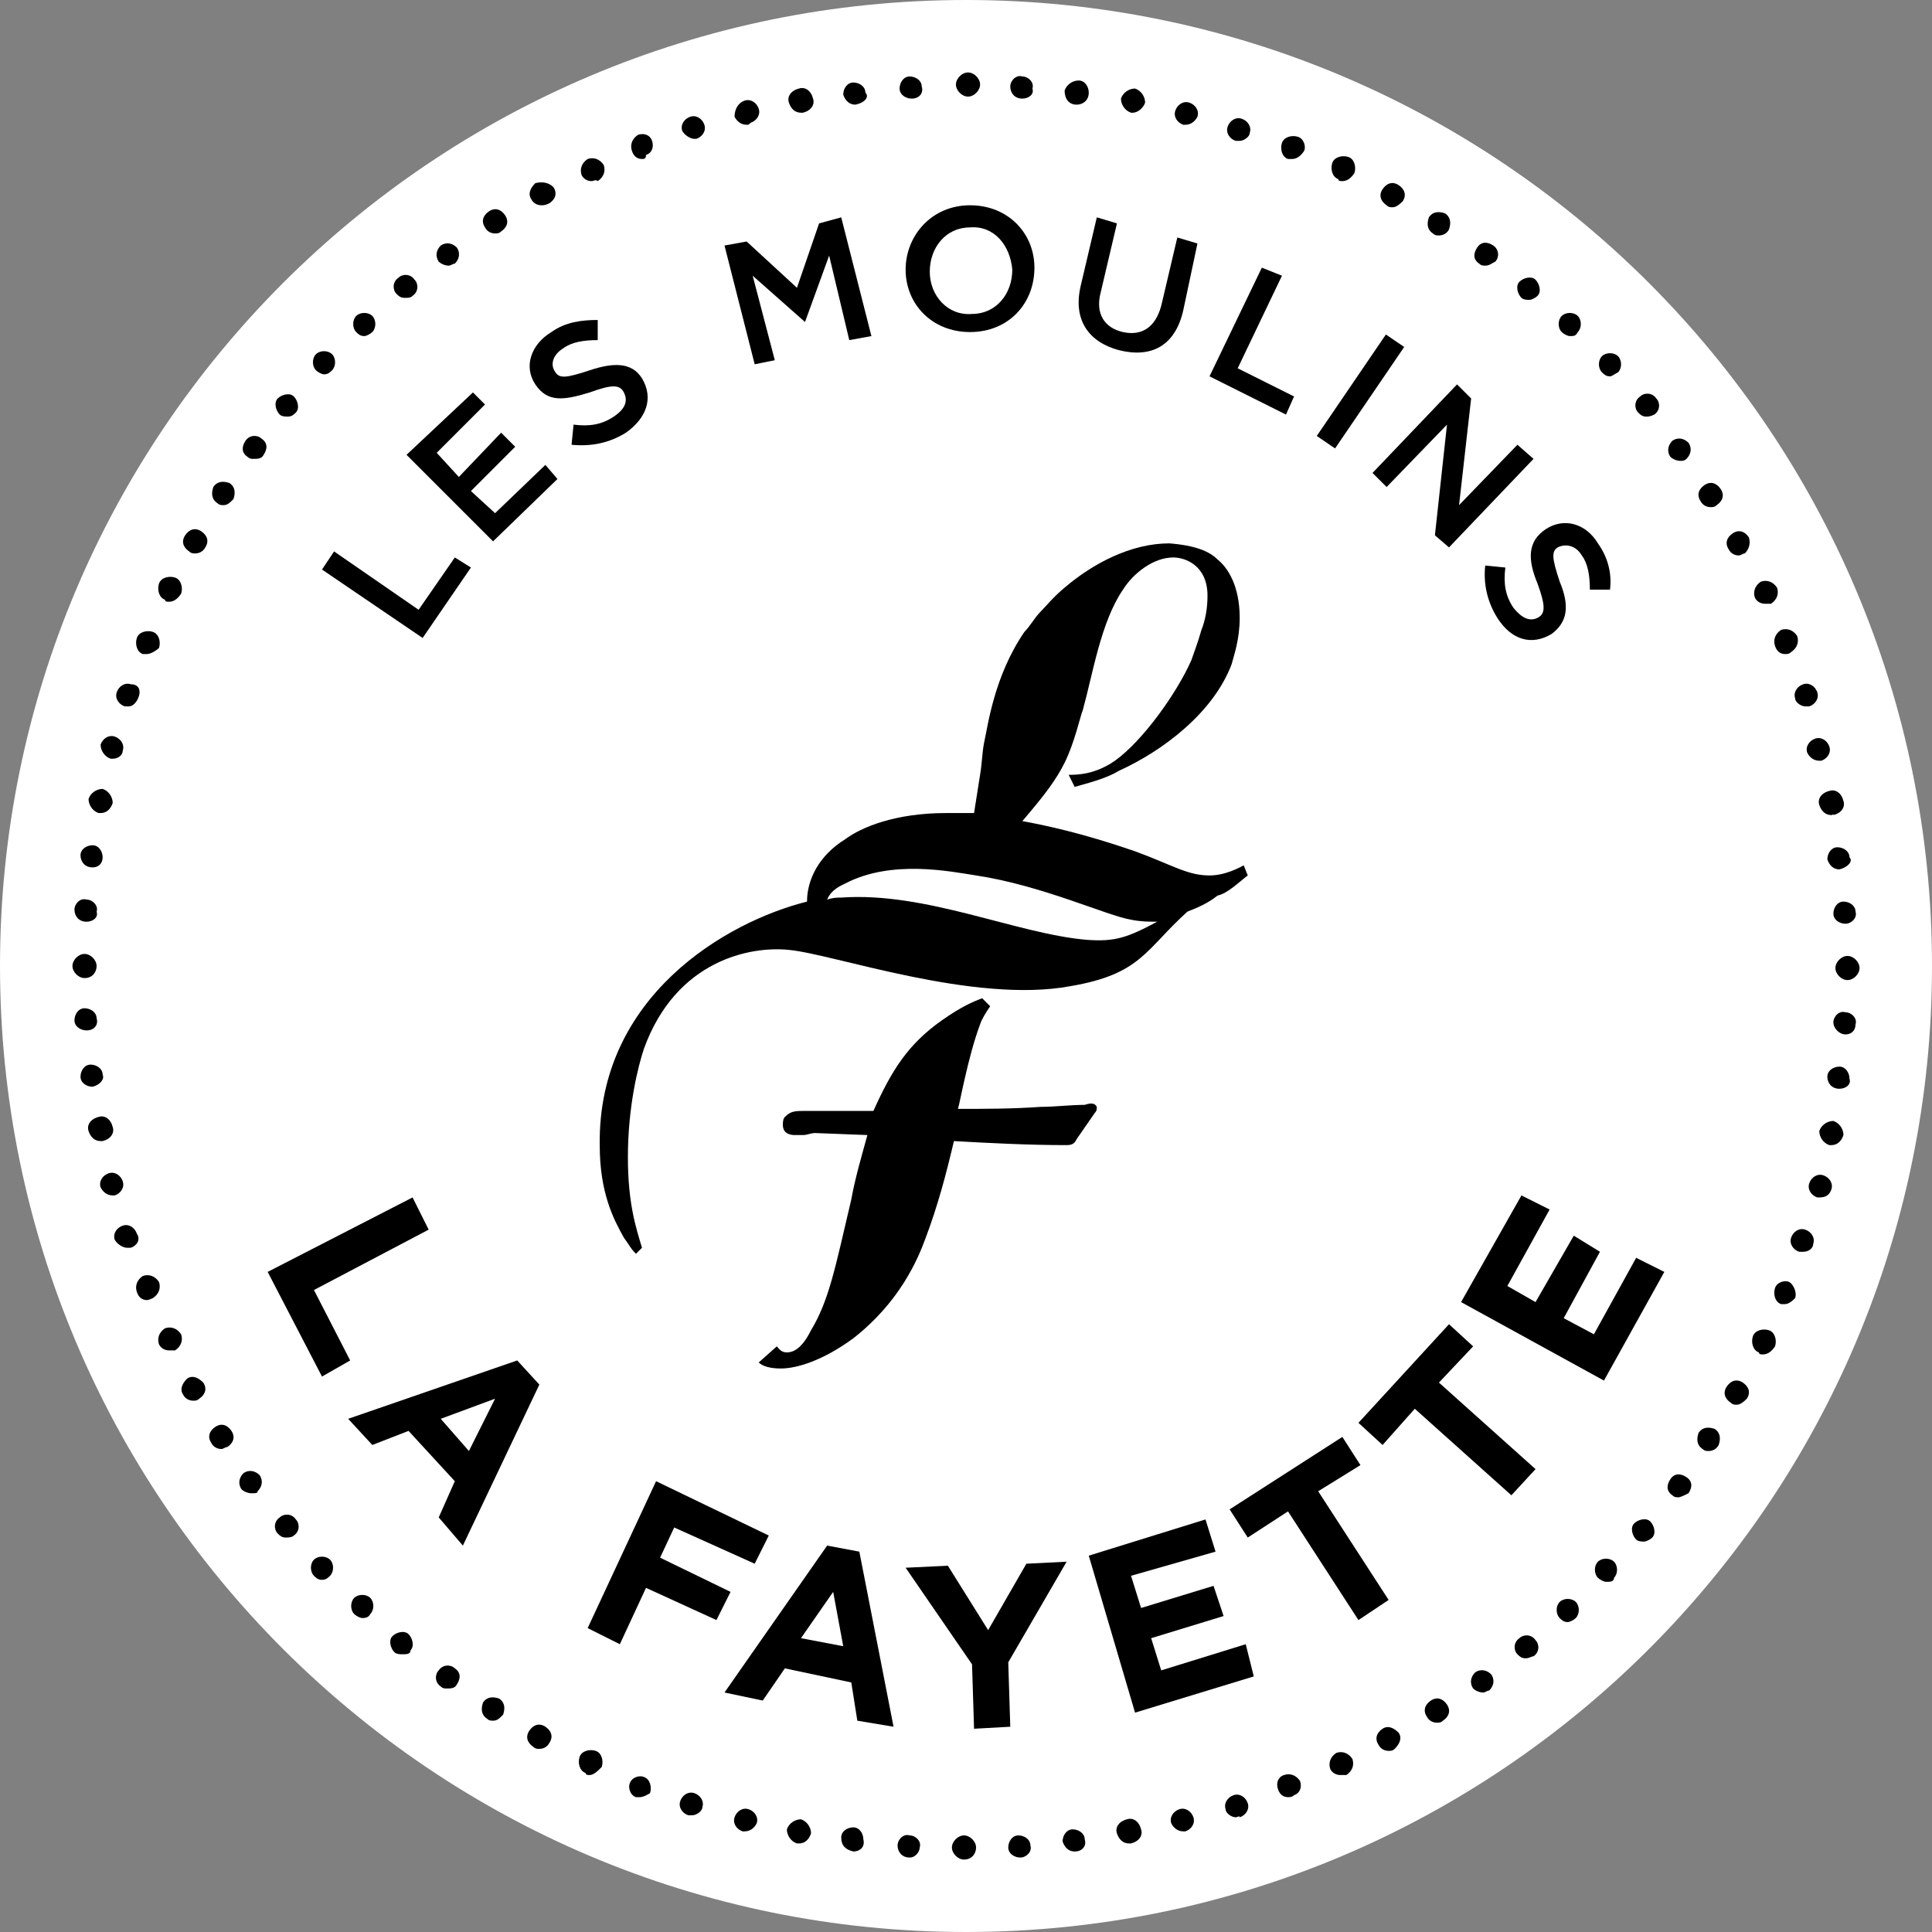
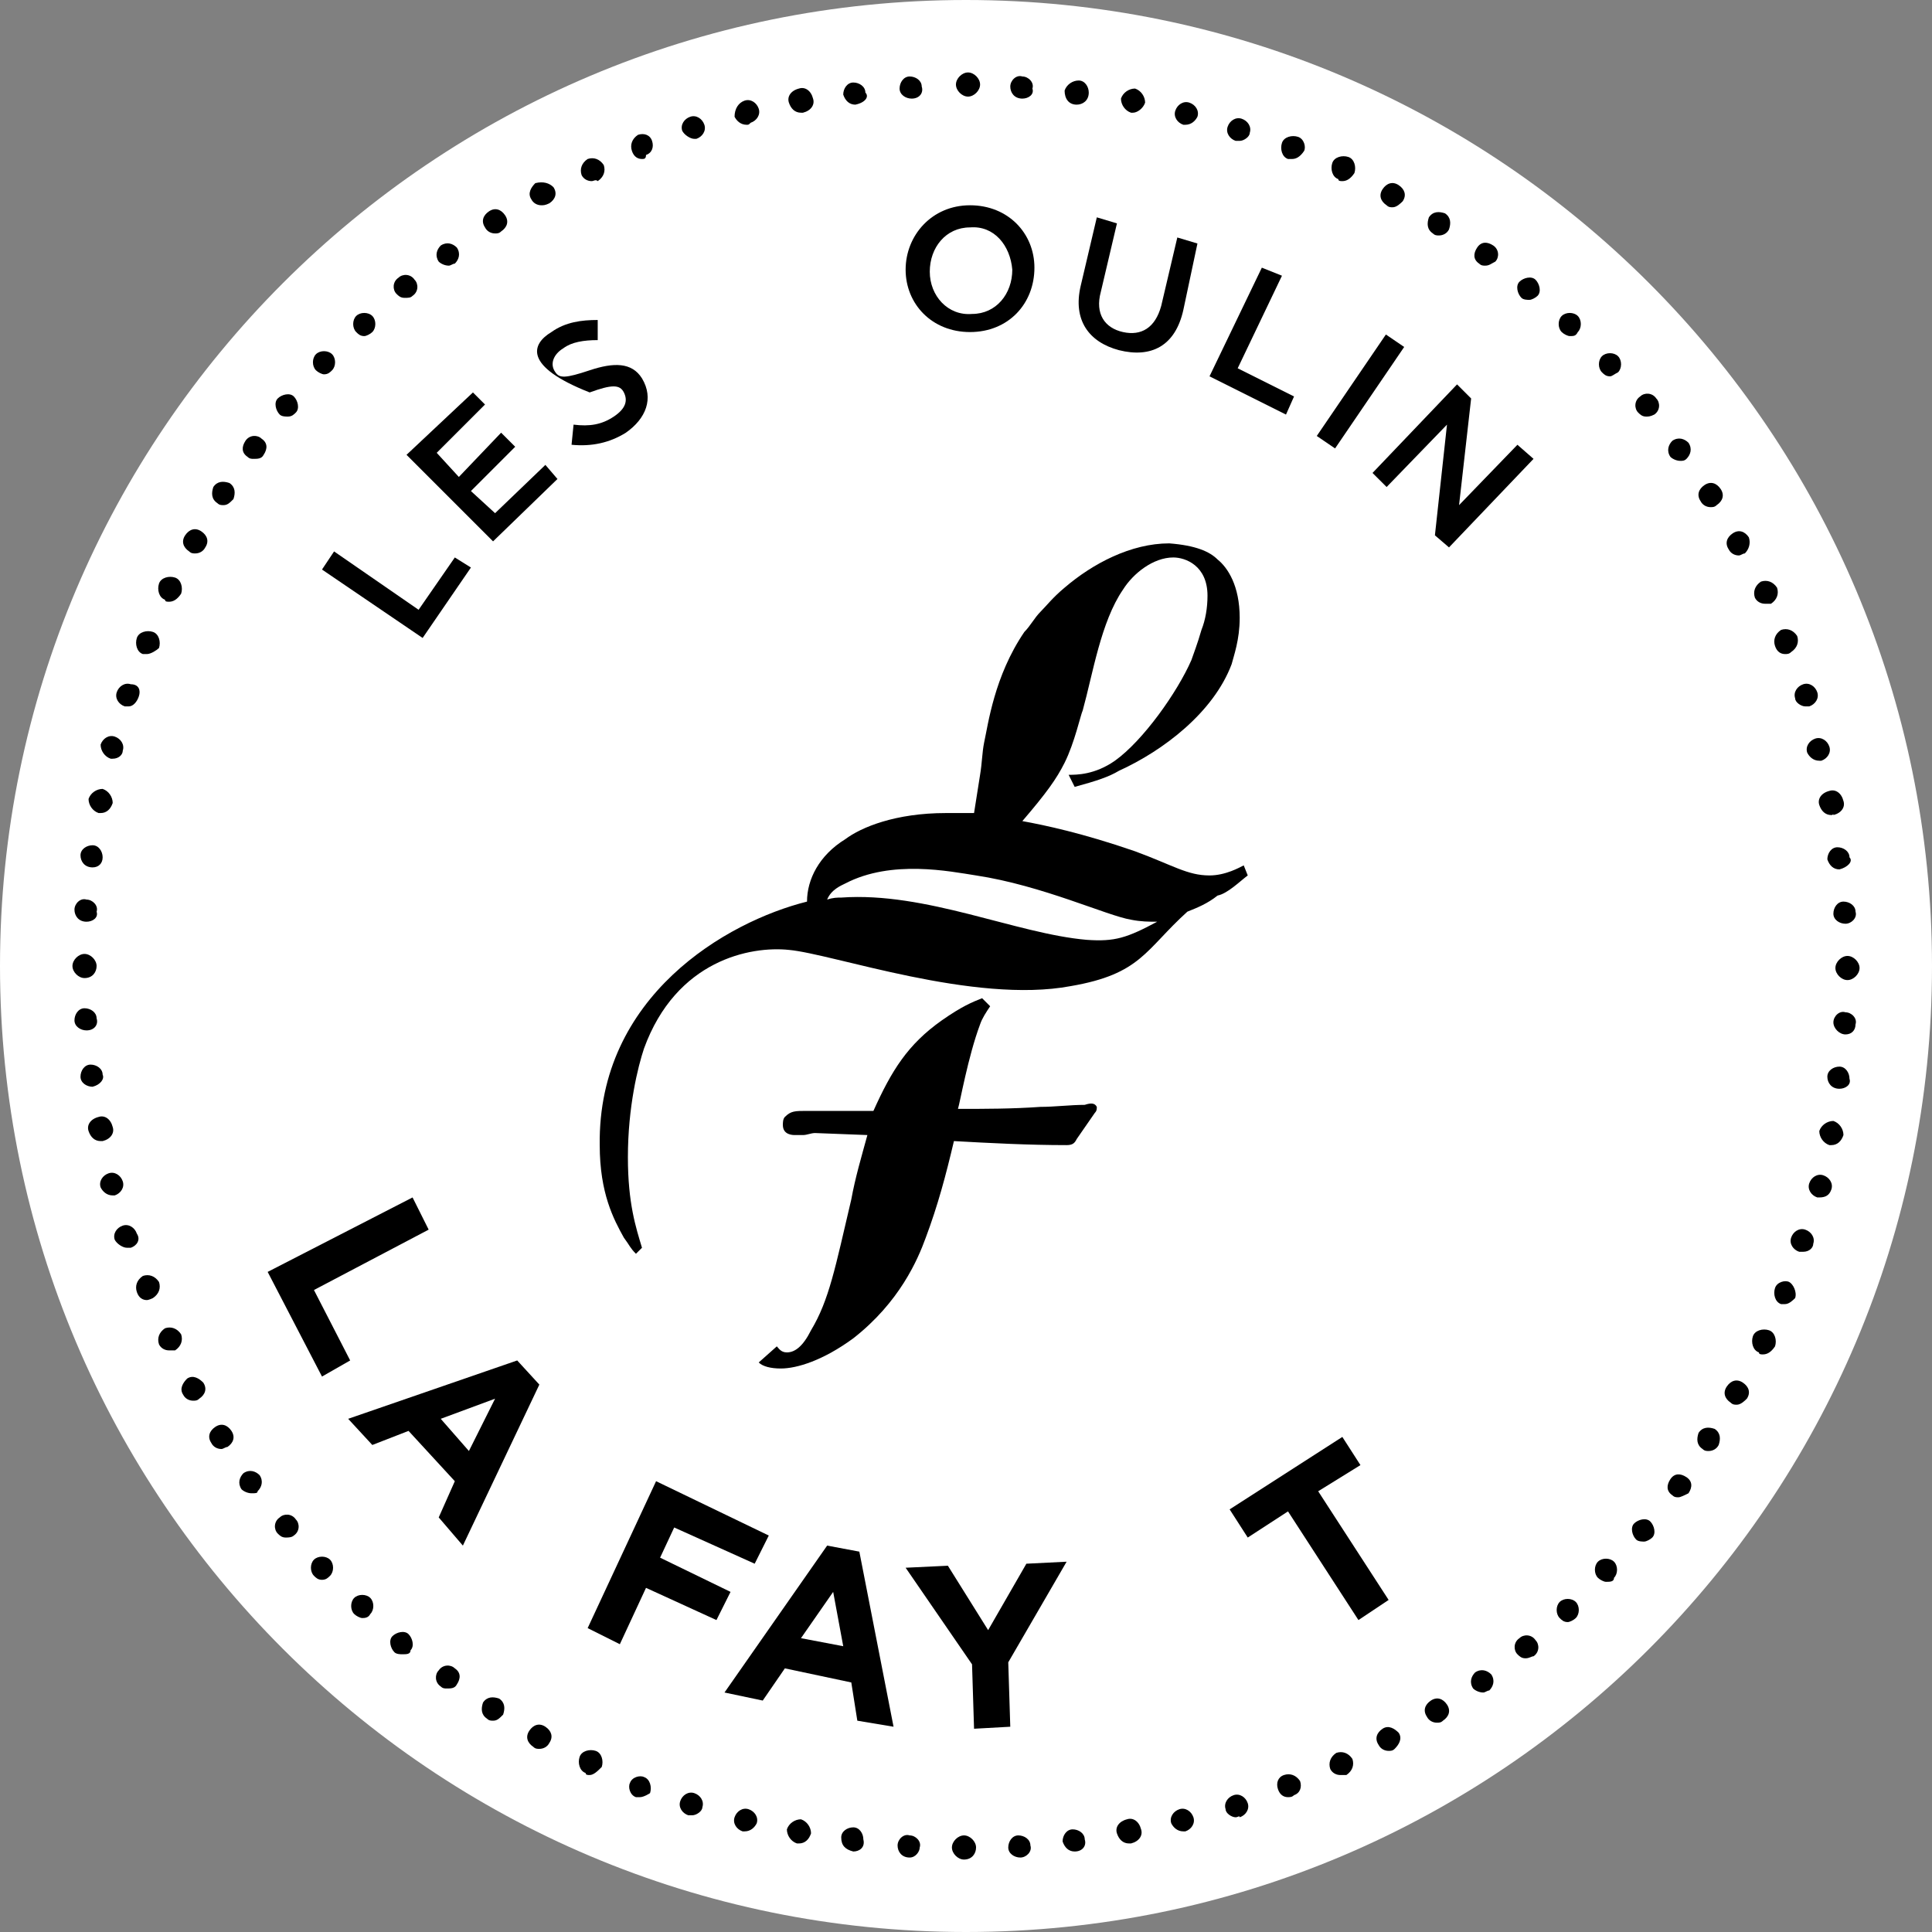
<svg xmlns="http://www.w3.org/2000/svg" width="269" height="269" viewBox="0 0 269 269" fill="none">
  <rect x="0" y="0" width="269" height="269" fill="#808080" stroke="none" />
  <path d="M0 134.5C0 60.245 60.245 0 134.5 0C208.755 0 269 60.245 269 134.5C269 208.755 208.755 269 134.5 269C60.245 269 0 208.755 0 134.5Z" fill="white" />
  <path d="M134.22 258.913C133.379 258.913 132.539 258.072 132.539 257.231C132.539 256.391 133.379 255.55 134.22 255.55C135.06 255.55 135.901 256.391 135.901 257.231C135.901 258.072 135.341 258.913 134.22 258.913ZM142.066 258.632C141.225 258.632 140.384 258.072 140.384 257.231C140.384 256.391 140.945 255.55 141.785 255.55C142.626 255.55 143.467 256.11 143.467 256.951C143.747 257.792 142.906 258.632 142.066 258.632ZM126.654 258.632C125.533 258.632 124.973 257.792 124.973 256.951C124.973 256.11 125.814 255.27 126.654 255.55C127.495 255.55 128.335 256.391 128.055 257.231C128.055 257.792 127.495 258.632 126.654 258.632ZM149.631 257.792C148.791 257.792 148.23 257.231 147.95 256.391C147.95 255.55 148.51 254.709 149.351 254.709C150.192 254.709 151.032 255.27 151.032 256.11C151.312 256.951 150.752 257.792 149.631 257.792ZM118.808 257.792C117.688 257.511 117.127 256.951 117.127 255.83C117.127 254.99 117.968 254.429 118.808 254.429C119.649 254.429 120.209 255.27 120.209 256.11C120.49 257.231 119.649 257.792 118.808 257.792ZM157.197 256.671C156.356 256.671 155.796 256.11 155.516 255.27C155.235 254.429 155.796 253.589 156.917 253.308C157.757 253.028 158.598 253.589 158.878 254.709C159.158 255.55 158.598 256.391 157.477 256.671C157.477 256.671 157.477 256.671 157.197 256.671ZM111.243 256.671H110.962C110.122 256.391 109.561 255.55 109.561 254.709C109.842 253.869 110.682 253.308 111.523 253.308C112.364 253.589 112.924 254.429 112.924 255.27C112.644 256.11 112.083 256.671 111.243 256.671ZM164.762 254.99C163.922 254.99 163.361 254.429 163.081 253.869C162.801 253.028 163.361 252.188 164.202 251.907C165.043 251.627 165.883 252.188 166.164 253.028C166.444 253.869 165.883 254.709 165.043 254.99C165.043 254.99 165.043 254.99 164.762 254.99ZM103.677 254.99H103.397C102.556 254.709 101.996 253.869 102.276 253.028C102.556 252.188 103.397 251.627 104.237 251.907C105.078 252.188 105.639 253.028 105.358 253.869C105.078 254.429 104.518 254.99 103.677 254.99ZM172.048 253.028C171.488 253.028 170.647 252.468 170.647 251.907C170.367 251.067 170.927 250.226 171.768 249.946C172.608 249.666 173.449 250.226 173.729 251.067C174.009 251.907 173.449 252.748 172.608 253.028C172.608 252.748 172.328 253.028 172.048 253.028ZM96.392 252.748C96.112 252.748 96.112 252.748 95.831 252.748C94.991 252.468 94.43 251.627 94.71 250.786C94.991 249.946 95.831 249.385 96.672 249.666C97.513 249.946 98.073 250.786 97.793 251.627C97.793 252.188 96.952 252.748 96.392 252.748ZM179.333 250.226C178.773 250.226 178.212 249.946 177.932 249.105C177.652 248.265 177.932 247.424 178.773 247.144C179.614 246.864 180.454 247.144 181.015 247.984C181.295 248.825 181.015 249.666 180.174 249.946C179.894 250.226 179.614 250.226 179.333 250.226ZM89.106 250.226C88.826 250.226 88.826 250.226 88.546 250.226C87.705 249.946 87.425 248.825 87.705 248.265C87.985 247.424 89.106 247.144 89.667 247.424C90.507 247.704 90.787 248.825 90.507 249.666C90.507 249.666 89.667 250.226 89.106 250.226ZM186.619 247.144C186.058 247.144 185.498 246.864 185.218 246.303C184.937 245.462 185.218 244.622 186.058 244.061C186.899 243.781 187.74 244.061 188.3 244.902C188.58 245.743 188.3 246.583 187.459 247.144C186.899 247.144 186.619 247.144 186.619 247.144ZM82.101 247.144C81.821 247.144 81.541 247.144 81.541 246.864C80.7 246.583 80.42 245.463 80.7 244.622C80.98 243.781 82.101 243.501 82.942 243.781C83.782 244.061 84.062 245.182 83.782 246.023C83.222 246.583 82.662 247.144 82.101 247.144ZM193.344 243.781C192.783 243.781 192.223 243.501 191.943 242.941C191.382 242.1 191.662 241.259 192.503 240.699C193.344 240.139 194.184 240.699 194.745 241.259C195.305 242.1 194.745 242.941 194.184 243.501C193.904 243.781 193.624 243.781 193.344 243.781ZM75.096 243.501C74.816 243.501 74.535 243.501 74.255 243.221C73.415 242.66 73.134 241.82 73.695 240.979C74.255 240.139 75.096 239.858 75.936 240.419C76.777 240.979 77.057 241.82 76.497 242.66C76.217 243.221 75.656 243.501 75.096 243.501ZM200.069 239.858C199.508 239.858 198.948 239.578 198.668 239.018C198.107 238.177 198.387 237.336 199.228 236.776C200.069 236.216 200.909 236.496 201.47 237.336C202.03 238.177 201.75 239.018 200.909 239.578C200.629 239.858 200.349 239.858 200.069 239.858ZM68.651 239.578C68.371 239.578 68.091 239.578 67.81 239.298C66.97 238.738 66.97 237.897 67.25 237.056C67.81 236.216 68.651 236.216 69.492 236.496C70.332 237.056 70.332 237.897 70.052 238.737C69.492 239.298 69.212 239.578 68.651 239.578ZM206.514 235.655C205.953 235.655 205.393 235.375 205.112 235.095C204.552 234.254 204.832 233.414 205.393 232.853C206.233 232.293 207.074 232.573 207.634 233.133C208.195 233.974 207.915 234.815 207.354 235.375C207.074 235.375 206.794 235.655 206.514 235.655ZM62.206 235.095C61.926 235.095 61.646 235.095 61.366 234.815C60.525 234.254 60.525 233.133 61.085 232.573C61.646 231.732 62.767 231.732 63.327 232.293C64.168 232.853 64.168 233.694 63.607 234.534C63.327 235.095 62.767 235.095 62.206 235.095ZM212.398 230.892C211.838 230.892 211.557 230.611 211.277 230.331C210.717 229.771 210.717 228.65 211.557 228.09C212.118 227.529 213.239 227.529 213.799 228.37C214.359 228.93 214.359 230.051 213.519 230.611C213.239 230.611 212.958 230.892 212.398 230.892ZM56.042 230.331C55.761 230.331 55.201 230.331 54.921 230.051C54.36 229.491 54.08 228.37 54.641 227.809C55.201 227.249 56.322 226.969 56.882 227.529C57.443 228.09 57.723 229.21 57.163 229.771C57.163 230.331 56.602 230.331 56.042 230.331ZM218.282 225.848C217.722 225.848 217.442 225.568 217.161 225.287C216.601 224.727 216.601 223.606 217.161 223.046C217.722 222.485 218.843 222.485 219.403 223.046C219.964 223.606 219.964 224.727 219.403 225.287C219.123 225.568 218.562 225.848 218.282 225.848ZM50.438 225.287C50.157 225.287 49.597 225.007 49.317 224.727C48.756 224.167 48.756 223.046 49.317 222.485C49.877 221.925 50.998 221.925 51.558 222.485C52.119 223.046 52.119 224.167 51.558 224.727C51.278 225.287 50.718 225.287 50.438 225.287ZM223.606 220.244C223.326 220.244 222.766 219.964 222.485 219.683C221.925 219.123 221.925 218.002 222.485 217.442C223.046 216.881 224.167 216.881 224.727 217.442C225.287 218.002 225.287 219.123 224.727 219.683C224.727 220.244 224.167 220.244 223.606 220.244ZM44.833 219.964C44.273 219.964 43.993 219.683 43.712 219.403C43.152 218.843 43.152 217.722 43.712 217.161C44.273 216.601 45.394 216.601 45.954 217.161C46.515 217.722 46.515 218.843 45.954 219.403C45.674 219.683 45.394 219.964 44.833 219.964ZM228.93 214.64C228.65 214.64 228.09 214.64 227.809 214.359C227.249 213.799 226.969 212.678 227.529 212.118C228.09 211.557 229.21 211.277 229.771 211.837C230.331 212.398 230.611 213.519 230.051 214.079C229.771 214.359 229.21 214.64 228.93 214.64ZM39.79 214.079C39.229 214.079 38.949 213.799 38.669 213.519C38.108 212.958 38.108 211.837 38.949 211.277C39.509 210.717 40.63 210.717 41.191 211.557C41.751 212.118 41.751 213.239 40.91 213.799C40.63 214.079 40.07 214.079 39.79 214.079ZM233.694 208.475C233.414 208.475 233.133 208.475 232.853 208.195C232.012 207.634 232.012 206.794 232.573 205.953C233.133 205.112 233.974 205.113 234.815 205.673C235.655 206.233 235.655 207.074 235.095 207.915C234.534 208.195 233.974 208.475 233.694 208.475ZM35.026 207.915C34.466 207.915 33.905 207.634 33.625 207.354C33.065 206.514 33.345 205.673 33.905 205.112C34.746 204.552 35.587 204.832 36.147 205.393C36.707 206.233 36.427 207.074 35.867 207.634C35.867 207.915 35.587 207.915 35.026 207.915ZM237.897 202.03C237.617 202.03 237.336 202.03 237.056 201.75C236.216 201.19 236.216 200.349 236.496 199.508C237.056 198.668 237.897 198.668 238.737 198.948C239.578 199.508 239.578 200.349 239.298 201.19C239.018 201.75 238.457 202.03 237.897 202.03ZM30.823 201.75C30.262 201.75 29.702 201.47 29.422 200.909C28.861 200.069 29.142 199.228 29.982 198.668C30.823 198.107 31.663 198.387 32.224 199.228C32.784 200.069 32.504 200.909 31.663 201.47C31.383 201.47 31.103 201.75 30.823 201.75ZM241.82 195.585C241.54 195.585 241.259 195.585 240.979 195.305C240.139 194.745 239.858 193.904 240.419 193.064C240.979 192.223 241.82 191.943 242.66 192.503C243.501 193.064 243.781 193.904 243.221 194.745C242.941 195.025 242.38 195.585 241.82 195.585ZM26.9 195.025C26.34 195.025 25.779 194.745 25.499 194.184C24.939 193.344 25.499 192.503 26.059 191.943C26.9 191.382 27.741 191.943 28.301 192.503C28.861 193.344 28.581 194.184 27.741 194.745C27.46 195.025 27.18 195.025 26.9 195.025ZM245.462 188.58C245.182 188.58 244.902 188.58 244.902 188.3C244.061 188.02 243.781 186.899 244.061 186.058C244.342 185.218 245.462 184.937 246.303 185.218C247.144 185.498 247.424 186.619 247.144 187.459C246.583 188.3 246.023 188.58 245.462 188.58ZM23.538 188.02C22.977 188.02 22.417 187.74 22.137 187.179C21.856 186.339 22.137 185.498 22.977 184.938C23.818 184.657 24.658 184.938 25.219 185.778C25.499 186.619 25.219 187.459 24.378 188.02C23.818 188.02 23.538 188.02 23.538 188.02ZM248.545 181.575C248.265 181.575 248.265 181.575 247.984 181.575C247.144 181.295 246.864 180.174 247.144 179.333C247.424 178.493 248.545 178.212 249.105 178.493C249.666 178.773 250.226 179.894 249.946 180.734C249.666 181.015 249.105 181.575 248.545 181.575ZM20.455 181.015C19.895 181.015 19.334 180.734 19.054 179.894C18.774 179.053 19.054 178.212 19.895 177.652C20.735 177.372 21.576 177.652 22.137 178.493C22.417 179.333 22.137 180.174 21.296 180.734C20.735 181.015 20.455 181.015 20.455 181.015ZM251.067 174.29C250.786 174.29 250.786 174.29 250.506 174.29C249.666 174.009 249.105 173.169 249.385 172.328C249.666 171.487 250.506 170.927 251.347 171.207C252.187 171.487 252.748 172.328 252.468 173.169C252.468 173.729 251.907 174.29 251.067 174.29ZM17.653 173.729C17.093 173.729 16.252 173.169 15.972 172.608C15.692 171.768 16.252 170.927 17.093 170.647C17.933 170.367 18.774 170.927 19.054 171.768C19.615 172.608 19.054 173.449 18.213 173.729C18.213 173.729 17.933 173.729 17.653 173.729ZM253.308 166.724H253.028C252.188 166.444 251.627 165.603 251.907 164.762C252.188 163.922 253.028 163.361 253.869 163.642C254.709 163.922 255.27 164.762 254.99 165.603C254.709 166.444 254.149 166.724 253.308 166.724ZM15.692 166.444C14.851 166.444 14.291 165.883 14.01 165.323C13.73 164.482 14.291 163.642 15.131 163.361C15.972 163.081 16.812 163.642 17.093 164.482C17.373 165.323 16.812 166.164 15.972 166.444H15.692ZM254.99 159.439H254.709C253.869 159.158 253.308 158.318 253.308 157.477C253.589 156.636 254.429 156.076 255.27 156.076C256.11 156.356 256.671 157.197 256.671 158.038C256.391 158.878 255.83 159.439 254.99 159.439ZM14.01 158.878C13.17 158.878 12.609 158.318 12.329 157.477C12.049 156.636 12.609 155.796 13.73 155.516C14.571 155.235 15.412 155.796 15.692 156.917C15.972 157.757 15.412 158.598 14.291 158.878H14.01ZM256.11 151.593C254.99 151.593 254.429 150.752 254.429 149.911C254.429 149.071 255.27 148.51 256.11 148.51C256.951 148.51 257.511 149.351 257.511 150.192C257.792 151.032 256.951 151.593 256.11 151.593ZM12.89 151.312C12.049 151.312 11.208 150.752 11.208 149.911C11.208 149.071 11.769 148.23 12.609 148.23C13.45 148.23 14.291 148.791 14.291 149.631C14.571 150.192 14.01 151.032 12.89 151.312ZM256.951 144.027C256.11 144.027 255.27 143.186 255.27 142.346C255.27 141.505 256.11 140.665 256.951 140.945C257.792 140.945 258.632 141.785 258.352 142.626C258.352 143.467 257.792 144.027 256.951 144.027ZM12.049 143.467C11.208 143.467 10.368 142.906 10.368 142.066C10.368 141.225 10.928 140.384 11.769 140.384C12.609 140.384 13.45 140.945 13.45 141.785C13.73 142.626 13.17 143.467 12.049 143.467ZM257.231 136.461C256.391 136.461 255.55 135.621 255.55 134.78C255.55 133.94 256.391 133.099 257.231 133.099C258.072 133.099 258.913 133.94 258.913 134.78C258.913 135.621 258.072 136.461 257.231 136.461ZM11.769 136.181C10.928 136.181 10.088 135.341 10.088 134.5C10.088 133.659 10.928 132.819 11.769 132.819C12.609 132.819 13.45 133.659 13.45 134.5C13.45 135.341 12.89 136.181 11.769 136.181ZM256.951 128.616C256.11 128.616 255.27 128.055 255.27 127.215C255.27 126.374 255.83 125.533 256.671 125.533C257.511 125.533 258.352 126.094 258.352 126.934C258.632 127.775 257.792 128.616 256.951 128.616ZM12.049 128.335C10.928 128.335 10.368 127.495 10.368 126.654C10.368 125.814 11.208 124.973 12.049 125.253C12.89 125.253 13.73 126.094 13.45 126.934C13.73 127.775 12.89 128.335 12.049 128.335ZM256.11 121.05C255.27 121.05 254.709 120.49 254.429 119.649C254.429 118.808 254.99 117.968 255.83 117.968C256.671 117.968 257.511 118.528 257.511 119.369C258.072 119.929 257.231 120.77 256.11 121.05C256.391 121.05 256.391 121.05 256.11 121.05ZM12.89 120.77C11.769 120.77 11.208 119.929 11.208 119.089C11.208 118.248 12.049 117.688 12.89 117.688C13.73 117.688 14.291 118.528 14.291 119.369C14.291 120.209 13.73 120.77 12.89 120.77ZM254.99 113.484C254.149 113.484 253.589 112.924 253.308 112.083C253.028 111.243 253.589 110.402 254.709 110.122C255.55 109.842 256.391 110.402 256.671 111.523C256.951 112.364 256.391 113.204 255.27 113.484C255.27 113.204 255.27 113.484 254.99 113.484ZM14.01 113.204H13.73C12.89 112.924 12.329 112.083 12.329 111.243C12.609 110.402 13.45 109.842 14.291 109.842C15.131 110.122 15.692 110.963 15.692 111.803C15.412 112.644 14.851 113.204 14.01 113.204ZM253.308 105.919C252.468 105.919 251.907 105.358 251.627 104.798C251.347 103.957 251.907 103.117 252.748 102.836C253.589 102.556 254.429 103.117 254.709 103.957C254.99 104.798 254.429 105.639 253.589 105.919C253.589 105.919 253.589 105.919 253.308 105.919ZM15.692 105.639H15.412C14.571 105.358 14.01 104.518 14.01 103.677C14.291 102.836 15.131 102.276 15.972 102.556C16.812 102.836 17.373 103.677 17.093 104.518C17.093 105.078 16.532 105.639 15.692 105.639ZM251.347 98.353C250.786 98.353 249.946 97.793 249.946 97.232C249.666 96.392 250.226 95.551 251.067 95.271C251.907 94.991 252.748 95.551 253.028 96.392C253.308 97.232 252.748 98.073 251.907 98.353C251.627 98.353 251.347 98.353 251.347 98.353ZM17.933 98.353C17.653 98.353 17.653 98.353 17.373 98.353C16.532 98.073 15.972 97.232 16.252 96.392C16.532 95.551 17.373 94.991 18.213 95.271C19.334 95.271 19.615 96.112 19.334 96.952C19.054 97.793 18.494 98.353 17.933 98.353ZM248.545 91.068C247.984 91.068 247.424 90.787 247.144 89.947C246.864 89.106 247.144 88.266 247.984 87.705C248.825 87.425 249.666 87.705 250.226 88.546C250.506 89.386 250.226 90.227 249.385 90.787C249.105 91.068 248.825 91.068 248.545 91.068ZM20.455 91.068C20.175 91.068 20.175 91.068 19.895 91.068C19.054 90.787 18.774 89.667 19.054 88.826C19.334 87.985 20.455 87.705 21.296 87.985C22.137 88.266 22.417 89.386 22.137 90.227C21.856 90.507 21.016 91.068 20.455 91.068ZM245.743 84.062C245.182 84.062 244.622 83.782 244.342 83.222C244.061 82.381 244.342 81.541 245.182 80.98C246.023 80.7 246.864 80.98 247.424 81.821C247.704 82.662 247.424 83.502 246.583 84.062C246.023 84.062 245.743 84.062 245.743 84.062ZM23.538 83.782C23.257 83.782 22.977 83.782 22.977 83.502C22.137 83.222 21.856 82.101 22.137 81.26C22.417 80.42 23.538 80.14 24.378 80.42C25.219 80.7 25.499 81.821 25.219 82.662C24.658 83.502 24.098 83.782 23.538 83.782ZM242.1 77.338C241.54 77.338 240.979 77.057 240.699 76.497C240.139 75.656 240.419 74.816 241.259 74.255C242.1 73.695 242.941 73.975 243.501 74.816C243.781 75.656 243.501 76.497 242.941 77.057C242.66 77.057 242.38 77.338 242.1 77.338ZM27.18 77.057C26.9 77.057 26.62 77.057 26.34 76.777C25.499 76.217 25.219 75.376 25.779 74.535C26.34 73.695 27.18 73.415 28.021 73.975C28.861 74.535 29.142 75.376 28.581 76.217C28.301 76.777 27.741 77.057 27.18 77.057ZM238.177 70.612C237.617 70.612 237.056 70.332 236.776 69.772C236.216 68.931 236.496 68.091 237.336 67.53C238.177 66.97 239.018 67.25 239.578 68.091C240.139 68.931 239.858 69.772 239.018 70.332C238.738 70.612 238.457 70.612 238.177 70.612ZM31.103 70.332C30.823 70.332 30.543 70.332 30.262 70.052C29.422 69.492 29.422 68.651 29.702 67.81C30.262 66.97 31.103 66.97 31.944 67.25C32.784 67.81 32.784 68.651 32.504 69.492C31.944 70.052 31.663 70.332 31.103 70.332ZM233.974 64.168C233.414 64.168 232.853 63.888 232.573 63.607C232.012 62.767 232.293 61.926 232.853 61.366C233.694 60.805 234.534 61.085 235.095 61.646C235.655 62.486 235.375 63.327 234.815 63.888C234.534 64.168 234.254 64.168 233.974 64.168ZM35.306 63.888C35.026 63.888 34.746 63.888 34.466 63.607C33.625 63.047 33.625 62.206 34.185 61.366C34.746 60.525 35.867 60.525 36.427 61.085C37.268 61.646 37.268 62.486 36.707 63.327C36.427 63.888 35.867 63.888 35.306 63.888ZM229.21 58.003C228.65 58.003 228.37 57.723 228.09 57.443C227.529 56.882 227.529 55.761 228.37 55.201C228.93 54.641 230.051 54.641 230.611 55.481C231.172 56.042 231.172 57.163 230.331 57.723C229.771 58.003 229.491 58.003 229.21 58.003ZM40.07 58.003C39.79 58.003 39.229 58.003 38.949 57.723C38.389 57.163 38.108 56.042 38.669 55.481C39.229 54.921 40.35 54.641 40.91 55.201C41.471 55.761 41.751 56.882 41.191 57.443C40.91 57.723 40.63 58.003 40.07 58.003ZM224.167 52.399C223.606 52.399 223.326 52.119 223.046 51.839C222.485 51.278 222.485 50.157 223.046 49.597C223.606 49.036 224.727 49.036 225.287 49.597C225.848 50.157 225.848 51.278 225.287 51.839C224.727 52.119 224.447 52.399 224.167 52.399ZM45.114 52.119C44.833 52.119 44.273 51.839 43.993 51.558C43.432 50.998 43.432 49.877 43.993 49.317C44.553 48.756 45.674 48.756 46.234 49.317C46.795 49.877 46.795 50.998 46.234 51.558C45.954 51.839 45.674 52.119 45.114 52.119ZM218.562 46.795C218.282 46.795 217.722 46.515 217.442 46.234C216.881 45.674 216.881 44.553 217.442 43.993C218.002 43.432 219.123 43.432 219.683 43.993C220.244 44.553 220.244 45.674 219.683 46.234C219.403 46.795 219.123 46.795 218.562 46.795ZM50.718 46.795C50.157 46.795 49.877 46.515 49.597 46.234C49.036 45.674 49.036 44.553 49.597 43.993C50.157 43.432 51.278 43.432 51.839 43.993C52.399 44.553 52.399 45.674 51.839 46.234C51.558 46.515 50.998 46.795 50.718 46.795ZM212.958 41.751C212.678 41.751 212.118 41.751 211.837 41.471C211.277 40.91 210.997 39.79 211.557 39.229C212.118 38.669 213.239 38.389 213.799 38.949C214.359 39.509 214.64 40.63 214.079 41.191C213.799 41.471 213.239 41.751 212.958 41.751ZM56.322 41.471C55.761 41.471 55.481 41.191 55.201 40.91C54.641 40.35 54.641 39.229 55.481 38.669C56.042 38.108 57.163 38.108 57.723 38.949C58.283 39.509 58.283 40.63 57.443 41.191C57.163 41.471 56.882 41.471 56.322 41.471ZM206.794 36.987C206.514 36.987 206.233 36.987 205.953 36.707C205.112 36.147 205.113 35.306 205.673 34.466C206.233 33.625 207.074 33.625 207.915 34.185C208.755 34.746 208.755 35.867 208.195 36.427C207.634 36.707 207.354 36.987 206.794 36.987ZM62.486 36.987C61.926 36.987 61.366 36.707 61.085 36.427C60.525 35.587 60.805 34.746 61.366 34.185C62.206 33.625 63.047 33.905 63.607 34.466C64.168 35.306 63.888 36.147 63.327 36.707C63.047 36.707 62.767 36.987 62.486 36.987ZM200.349 32.784C200.069 32.784 199.789 32.784 199.508 32.504C198.668 31.944 198.668 31.103 198.948 30.262C199.508 29.422 200.349 29.422 201.19 29.702C202.03 30.262 202.03 31.103 201.75 31.944C201.47 32.504 200.909 32.784 200.349 32.784ZM68.931 32.504C68.371 32.504 67.81 32.224 67.53 31.663C66.97 30.823 67.25 29.982 68.091 29.422C68.931 28.861 69.772 29.142 70.332 29.982C70.893 30.823 70.612 31.663 69.772 32.224C69.492 32.504 69.212 32.504 68.931 32.504ZM193.904 28.861C193.624 28.861 193.344 28.861 193.064 28.581C192.223 28.021 191.943 27.18 192.503 26.34C193.064 25.499 193.904 25.219 194.745 25.779C195.585 26.34 195.866 27.18 195.305 28.021C195.025 28.301 194.465 28.861 193.904 28.861ZM75.376 28.581C74.816 28.581 74.255 28.301 73.975 27.741C73.415 26.9 73.975 26.059 74.535 25.499C75.656 25.219 76.497 25.499 77.057 26.059C77.618 26.9 77.338 27.741 76.497 28.301C75.936 28.581 75.656 28.581 75.376 28.581ZM186.899 25.219C186.619 25.219 186.339 25.219 186.339 24.939C185.498 24.658 185.218 23.538 185.498 22.697C185.778 21.856 186.899 21.576 187.74 21.856C188.58 22.137 188.86 23.257 188.58 24.098C188.02 24.939 187.459 25.219 186.899 25.219ZM82.381 25.219C81.821 25.219 81.26 24.939 80.98 24.378C80.7 23.538 80.98 22.697 81.821 22.137C82.662 21.856 83.502 22.137 84.062 22.977C84.343 23.818 84.062 24.658 83.222 25.219C82.942 24.939 82.662 25.219 82.381 25.219ZM179.894 22.137C179.614 22.137 179.614 22.137 179.333 22.137C178.493 21.856 178.212 20.735 178.493 19.895C178.773 19.054 179.894 18.774 180.734 19.054C181.575 19.334 181.855 20.455 181.575 21.016C181.015 21.856 180.454 22.137 179.894 22.137ZM89.386 22.137C88.826 22.137 88.266 21.856 87.985 21.016C87.705 20.175 87.985 19.334 88.826 18.774C89.667 18.494 90.507 18.774 90.787 19.615C91.068 20.455 90.787 21.296 89.947 21.576C89.947 22.137 89.667 22.137 89.386 22.137ZM172.608 19.615C172.328 19.615 172.328 19.615 172.048 19.615C171.207 19.334 170.647 18.494 170.927 17.653C171.207 16.812 172.048 16.252 172.889 16.532C173.729 16.812 174.29 17.653 174.009 18.494C174.009 19.054 173.169 19.615 172.608 19.615ZM96.672 19.334C96.112 19.334 95.271 18.774 94.991 18.213C94.71 17.373 95.271 16.532 96.112 16.252C96.952 15.972 97.793 16.532 98.073 17.373C98.353 18.213 97.793 19.054 96.952 19.334C96.952 19.334 96.952 19.334 96.672 19.334ZM165.043 17.373H164.762C163.922 17.093 163.361 16.252 163.642 15.412C163.922 14.571 164.762 14.01 165.603 14.291C166.444 14.571 167.004 15.412 166.724 16.252C166.444 16.812 165.883 17.373 165.043 17.373ZM103.957 17.373C103.117 17.373 102.556 16.812 102.276 16.252C102.276 15.131 102.836 14.291 103.677 14.01C104.518 13.73 105.358 14.291 105.639 15.131C105.919 15.972 105.358 16.812 104.518 17.093C104.237 17.373 104.237 17.373 103.957 17.373ZM157.757 15.692H157.477C156.636 15.412 156.076 14.571 156.076 13.73C156.356 12.89 157.197 12.329 158.038 12.329C158.878 12.609 159.439 13.45 159.439 14.291C159.158 15.131 158.318 15.692 157.757 15.692ZM111.523 15.692C110.682 15.692 110.122 15.131 109.842 14.291C109.561 13.45 110.122 12.609 111.243 12.329C112.083 12.049 112.924 12.609 113.204 13.73C113.484 14.571 112.924 15.412 111.803 15.692C111.803 15.692 111.803 15.692 111.523 15.692ZM149.911 14.571C148.791 14.571 148.23 13.73 148.23 12.609C148.51 11.769 149.351 11.208 150.192 11.208C151.032 11.208 151.593 12.049 151.593 12.89C151.593 14.01 150.752 14.571 149.911 14.571ZM119.089 14.571C118.248 14.571 117.688 14.01 117.407 13.17C117.407 12.329 117.968 11.489 118.808 11.489C119.649 11.489 120.49 12.049 120.49 12.89C121.05 13.45 120.49 14.291 119.089 14.571C119.369 14.571 119.369 14.571 119.089 14.571ZM142.346 13.73C141.225 13.73 140.665 12.89 140.665 12.049C140.665 11.208 141.505 10.368 142.346 10.648C143.186 10.648 144.027 11.489 143.747 12.329C144.027 13.17 143.186 13.73 142.346 13.73ZM126.934 13.73C126.094 13.73 125.253 13.17 125.253 12.329C125.253 11.489 125.814 10.648 126.654 10.648C127.495 10.648 128.335 11.208 128.335 12.049C128.616 12.89 128.055 13.73 126.934 13.73ZM134.78 13.45C133.94 13.45 133.099 12.609 133.099 11.769C133.099 10.928 133.94 10.088 134.78 10.088C135.621 10.088 136.461 10.928 136.461 11.769C136.461 12.609 135.621 13.45 134.78 13.45Z" fill="black" />
  <path d="M173.729 121.891L173.169 120.49C172.608 120.77 170.647 121.891 168.405 121.891C165.323 121.891 163.361 120.49 158.038 118.528C150.752 116.006 145.428 114.885 142.346 114.325C145.708 110.402 147.109 108.441 148.23 106.199C149.631 103.397 150.472 99.474 150.752 98.913C152.153 93.87 153.274 86.584 156.356 82.101C157.757 79.859 160.559 77.618 163.361 77.618C165.043 77.618 168.125 78.739 168.125 82.942C168.125 84.623 167.845 86.304 167.284 87.705C166.724 89.667 166.164 91.068 165.883 91.908C163.922 96.392 159.158 103.117 155.235 105.919C152.433 107.88 149.911 107.88 148.791 107.88L149.631 109.561C152.714 108.721 154.395 108.16 155.796 107.32C161.96 104.518 168.966 99.194 171.488 92.469C171.768 91.348 172.608 89.106 172.608 86.024C172.608 81.541 170.927 79.019 169.526 77.898C168.405 76.777 166.444 75.936 162.801 75.656C157.477 75.656 152.153 78.458 148.23 81.821C146.549 83.222 145.708 84.343 144.868 85.183C144.027 86.024 143.467 87.145 142.626 87.985C138.423 94.15 137.582 100.875 137.022 103.397C136.742 104.798 136.742 106.199 136.461 107.88C136.181 109.561 135.901 111.523 135.621 113.204C134.22 113.204 133.099 113.204 131.698 113.204C124.693 113.204 119.929 115.166 117.688 116.847C114.045 119.089 112.364 122.451 112.364 125.533C101.155 128.335 83.222 138.703 83.502 159.439C83.502 166.164 85.463 169.806 86.865 172.328C87.705 173.449 87.705 173.729 88.546 174.57L89.386 173.729C88.546 170.927 87.425 167.565 87.425 161.12C87.425 154.115 88.826 148.51 89.667 145.989C94.15 133.659 104.518 131.698 109.842 132.258C116.006 132.819 135.621 139.824 149.071 137.302C158.878 135.621 159.439 132.258 165.323 126.934C166.724 126.374 168.125 125.814 169.526 124.693C170.927 124.412 172.608 122.731 173.729 121.891ZM151.312 130.857C141.505 130.017 128.896 124.132 117.127 124.973C116.567 124.973 116.006 124.973 115.166 125.253C115.726 123.852 117.127 123.292 117.688 123.011C124.132 119.649 132.258 121.33 135.901 121.891C145.148 123.292 154.115 127.495 157.477 128.055C158.878 128.335 159.999 128.335 161.12 128.335C156.917 130.577 155.235 131.137 151.312 130.857Z" fill="black" />
  <path d="M151.032 153.834C149.071 153.834 146.829 154.115 144.868 154.115C140.945 154.395 137.022 154.395 133.379 154.395C133.659 153.554 134.78 147.109 136.461 142.626C136.742 141.785 137.302 140.945 137.863 140.104L136.742 138.983C135.341 139.544 133.94 140.104 131.137 142.066C126.374 145.428 124.132 149.071 121.61 154.675H112.364C110.682 154.675 110.122 154.675 109.281 155.516C109.001 155.796 109.001 156.356 109.001 156.636C109.001 158.038 110.402 158.038 110.682 158.038C110.962 158.038 111.523 158.038 111.803 158.038C112.364 158.038 112.924 157.757 113.484 157.757L120.77 158.038C119.929 161.12 119.089 163.922 118.528 167.004C116.286 176.531 115.446 181.015 112.924 185.218C111.803 187.459 110.682 188.3 109.561 188.3C108.721 188.3 108.441 187.74 108.16 187.459L105.639 189.701C106.199 190.261 107.32 190.542 108.721 190.542C110.962 190.542 114.605 189.421 118.808 186.339C125.253 181.295 127.775 175.41 128.896 172.328C130.577 167.845 131.698 163.642 132.819 158.878C137.863 159.158 143.186 159.439 148.51 159.439C149.351 159.439 149.631 159.158 149.911 158.598L152.433 154.955C152.714 154.675 152.714 154.395 152.714 154.115C152.433 153.554 151.873 153.554 151.032 153.834Z" fill="black" />
  <path d="M44.833 79.299L46.515 76.777L58.283 84.903L63.327 77.618L65.569 79.019L58.844 88.826L44.833 79.299Z" fill="black" />
  <path d="M67.53 56.322L60.805 63.047L63.888 66.409L69.772 60.245L71.733 62.206L65.569 68.371L68.931 71.453L75.936 64.728L77.618 66.69L68.651 75.376L56.602 63.327L65.849 54.641L67.53 56.322Z" fill="black" />
-   <path d="M82.101 51.558C85.463 50.438 87.985 50.438 89.386 52.679C91.068 55.481 89.947 58.283 87.145 60.245C84.903 61.646 82.381 62.206 79.579 61.926L79.859 59.124C82.101 59.404 83.782 59.124 85.463 58.003C87.145 56.882 87.425 55.761 86.865 54.641C86.304 53.52 85.183 53.52 82.101 54.641C78.458 55.761 76.217 56.042 74.535 53.52C72.854 50.998 73.975 47.916 76.777 46.234C78.739 44.833 80.98 44.553 83.222 44.553V47.355C81.26 47.355 79.579 47.635 78.458 48.476C77.057 49.317 76.497 50.718 77.338 51.839C77.898 52.679 78.739 52.679 82.101 51.558Z" fill="black" />
-   <path d="M112.083 44.833L104.798 38.389L107.88 50.157L105.078 50.718L100.875 34.185L103.957 33.625L110.962 40.07L114.045 31.103L117.127 30.262L121.33 46.795L118.248 47.355L115.446 35.587L112.083 44.833Z" fill="black" />
+   <path d="M82.101 51.558C85.463 50.438 87.985 50.438 89.386 52.679C91.068 55.481 89.947 58.283 87.145 60.245C84.903 61.646 82.381 62.206 79.579 61.926L79.859 59.124C82.101 59.404 83.782 59.124 85.463 58.003C87.145 56.882 87.425 55.761 86.865 54.641C86.304 53.52 85.183 53.52 82.101 54.641C72.854 50.998 73.975 47.916 76.777 46.234C78.739 44.833 80.98 44.553 83.222 44.553V47.355C81.26 47.355 79.579 47.635 78.458 48.476C77.057 49.317 76.497 50.718 77.338 51.839C77.898 52.679 78.739 52.679 82.101 51.558Z" fill="black" />
  <path d="M135.06 46.234C129.736 46.234 126.094 42.312 126.094 37.548C126.094 32.784 129.736 28.581 135.06 28.581C140.384 28.581 144.027 32.504 144.027 37.268C144.027 42.312 140.384 46.234 135.06 46.234ZM135.06 31.663C131.698 31.663 129.456 34.466 129.456 37.828C129.456 41.191 131.978 43.993 135.341 43.712C138.703 43.712 140.945 40.91 140.945 37.548C140.665 34.185 138.423 31.383 135.06 31.663Z" fill="black" />
  <path d="M164.762 43.152C163.642 48.196 160.279 49.877 155.796 48.756C151.593 47.635 149.351 44.553 150.472 39.79L152.714 30.262L155.516 31.103L153.274 40.63C152.433 43.712 153.834 45.674 156.356 46.234C158.878 46.795 160.84 45.674 161.68 42.592L163.922 33.065L166.724 33.905L164.762 43.152Z" fill="black" />
  <path d="M175.691 37.268L178.493 38.389L172.328 51.278L180.174 55.201L179.053 57.723L168.405 52.399L175.691 37.268Z" fill="black" />
  <path d="M192.963 46.574L183.339 60.701L185.887 62.437L195.51 48.31L192.963 46.574Z" fill="black" />
  <path d="M211.277 61.926L213.519 63.888L201.75 76.217L199.789 74.535L201.47 59.124L193.064 67.81L191.102 65.849L202.871 53.52L204.832 55.481L203.151 70.332L211.277 61.926Z" fill="black" />
-   <path d="M217.161 80.98C218.562 84.343 218.282 86.584 216.041 88.266C213.239 89.947 210.436 89.106 208.475 86.024C207.074 83.782 206.514 81.26 206.794 78.739L209.596 79.019C209.316 81.26 209.596 82.942 210.717 84.623C211.837 86.024 212.958 86.584 214.079 86.024C215.2 85.463 215.2 84.343 214.079 81.26C212.678 77.898 212.678 75.376 215.2 73.695C217.722 72.013 220.804 72.854 222.485 75.656C223.886 77.618 224.447 79.859 224.167 82.101H221.365C221.365 80.14 221.084 78.458 220.244 77.338C219.403 75.936 218.002 75.656 216.881 76.217C216.041 76.777 216.041 77.618 217.161 80.98Z" fill="black" />
  <path d="M37.268 177.092L57.443 166.724L59.684 171.207L43.712 179.614L48.756 189.421L44.833 191.663L37.268 177.092Z" fill="black" />
  <path d="M61.085 211.277L63.327 206.233L56.882 199.228L51.839 201.19L48.476 197.547L72.013 189.421L75.096 192.783L64.448 215.2L61.085 211.277ZM68.931 194.745L61.366 197.547L65.288 202.03L68.931 194.745Z" fill="black" />
  <path d="M93.87 212.678L91.908 216.881L101.716 221.645L99.754 225.568L89.947 221.084L86.304 228.93L81.821 226.689L91.348 206.233L107.04 213.799L105.078 217.722L93.87 212.678Z" fill="black" />
  <path d="M119.369 239.578L118.528 234.254L109.281 232.293L106.199 236.776L100.875 235.655L115.166 215.2L119.649 216.041L124.412 240.419L119.369 239.578ZM116.006 221.645L111.523 228.09L117.407 229.21L116.006 221.645Z" fill="black" />
  <path d="M140.384 231.452L140.665 240.419L135.621 240.699L135.341 231.732L126.094 218.282L131.978 218.002L137.582 226.969L142.906 217.722L148.51 217.442L140.384 231.452Z" fill="black" />
-   <path d="M158.038 238.457L151.593 216.601L167.845 211.557L169.246 216.041L157.477 219.403L158.878 223.886L168.966 220.804L170.367 225.007L160.279 228.09L161.68 232.573L173.449 228.93L174.57 233.414L158.038 238.457Z" fill="black" />
  <path d="M183.536 207.634L193.344 222.766L189.141 225.568L179.333 210.436L173.729 214.079L171.207 210.156L186.899 200.069L189.421 203.992L183.536 207.634Z" fill="black" />
-   <path d="M200.349 192.503L213.799 204.552L210.436 208.195L196.986 196.146L192.503 201.19L189.141 198.107L201.75 184.377L205.112 187.459L200.349 192.503Z" fill="black" />
-   <path d="M223.326 192.223L203.431 181.295L211.837 166.444L215.76 168.405L209.876 179.053L213.799 181.295L219.123 172.048L222.766 174.29L217.722 183.536L221.925 185.778L227.809 175.13L231.732 177.092L223.326 192.223Z" fill="black" />
</svg>